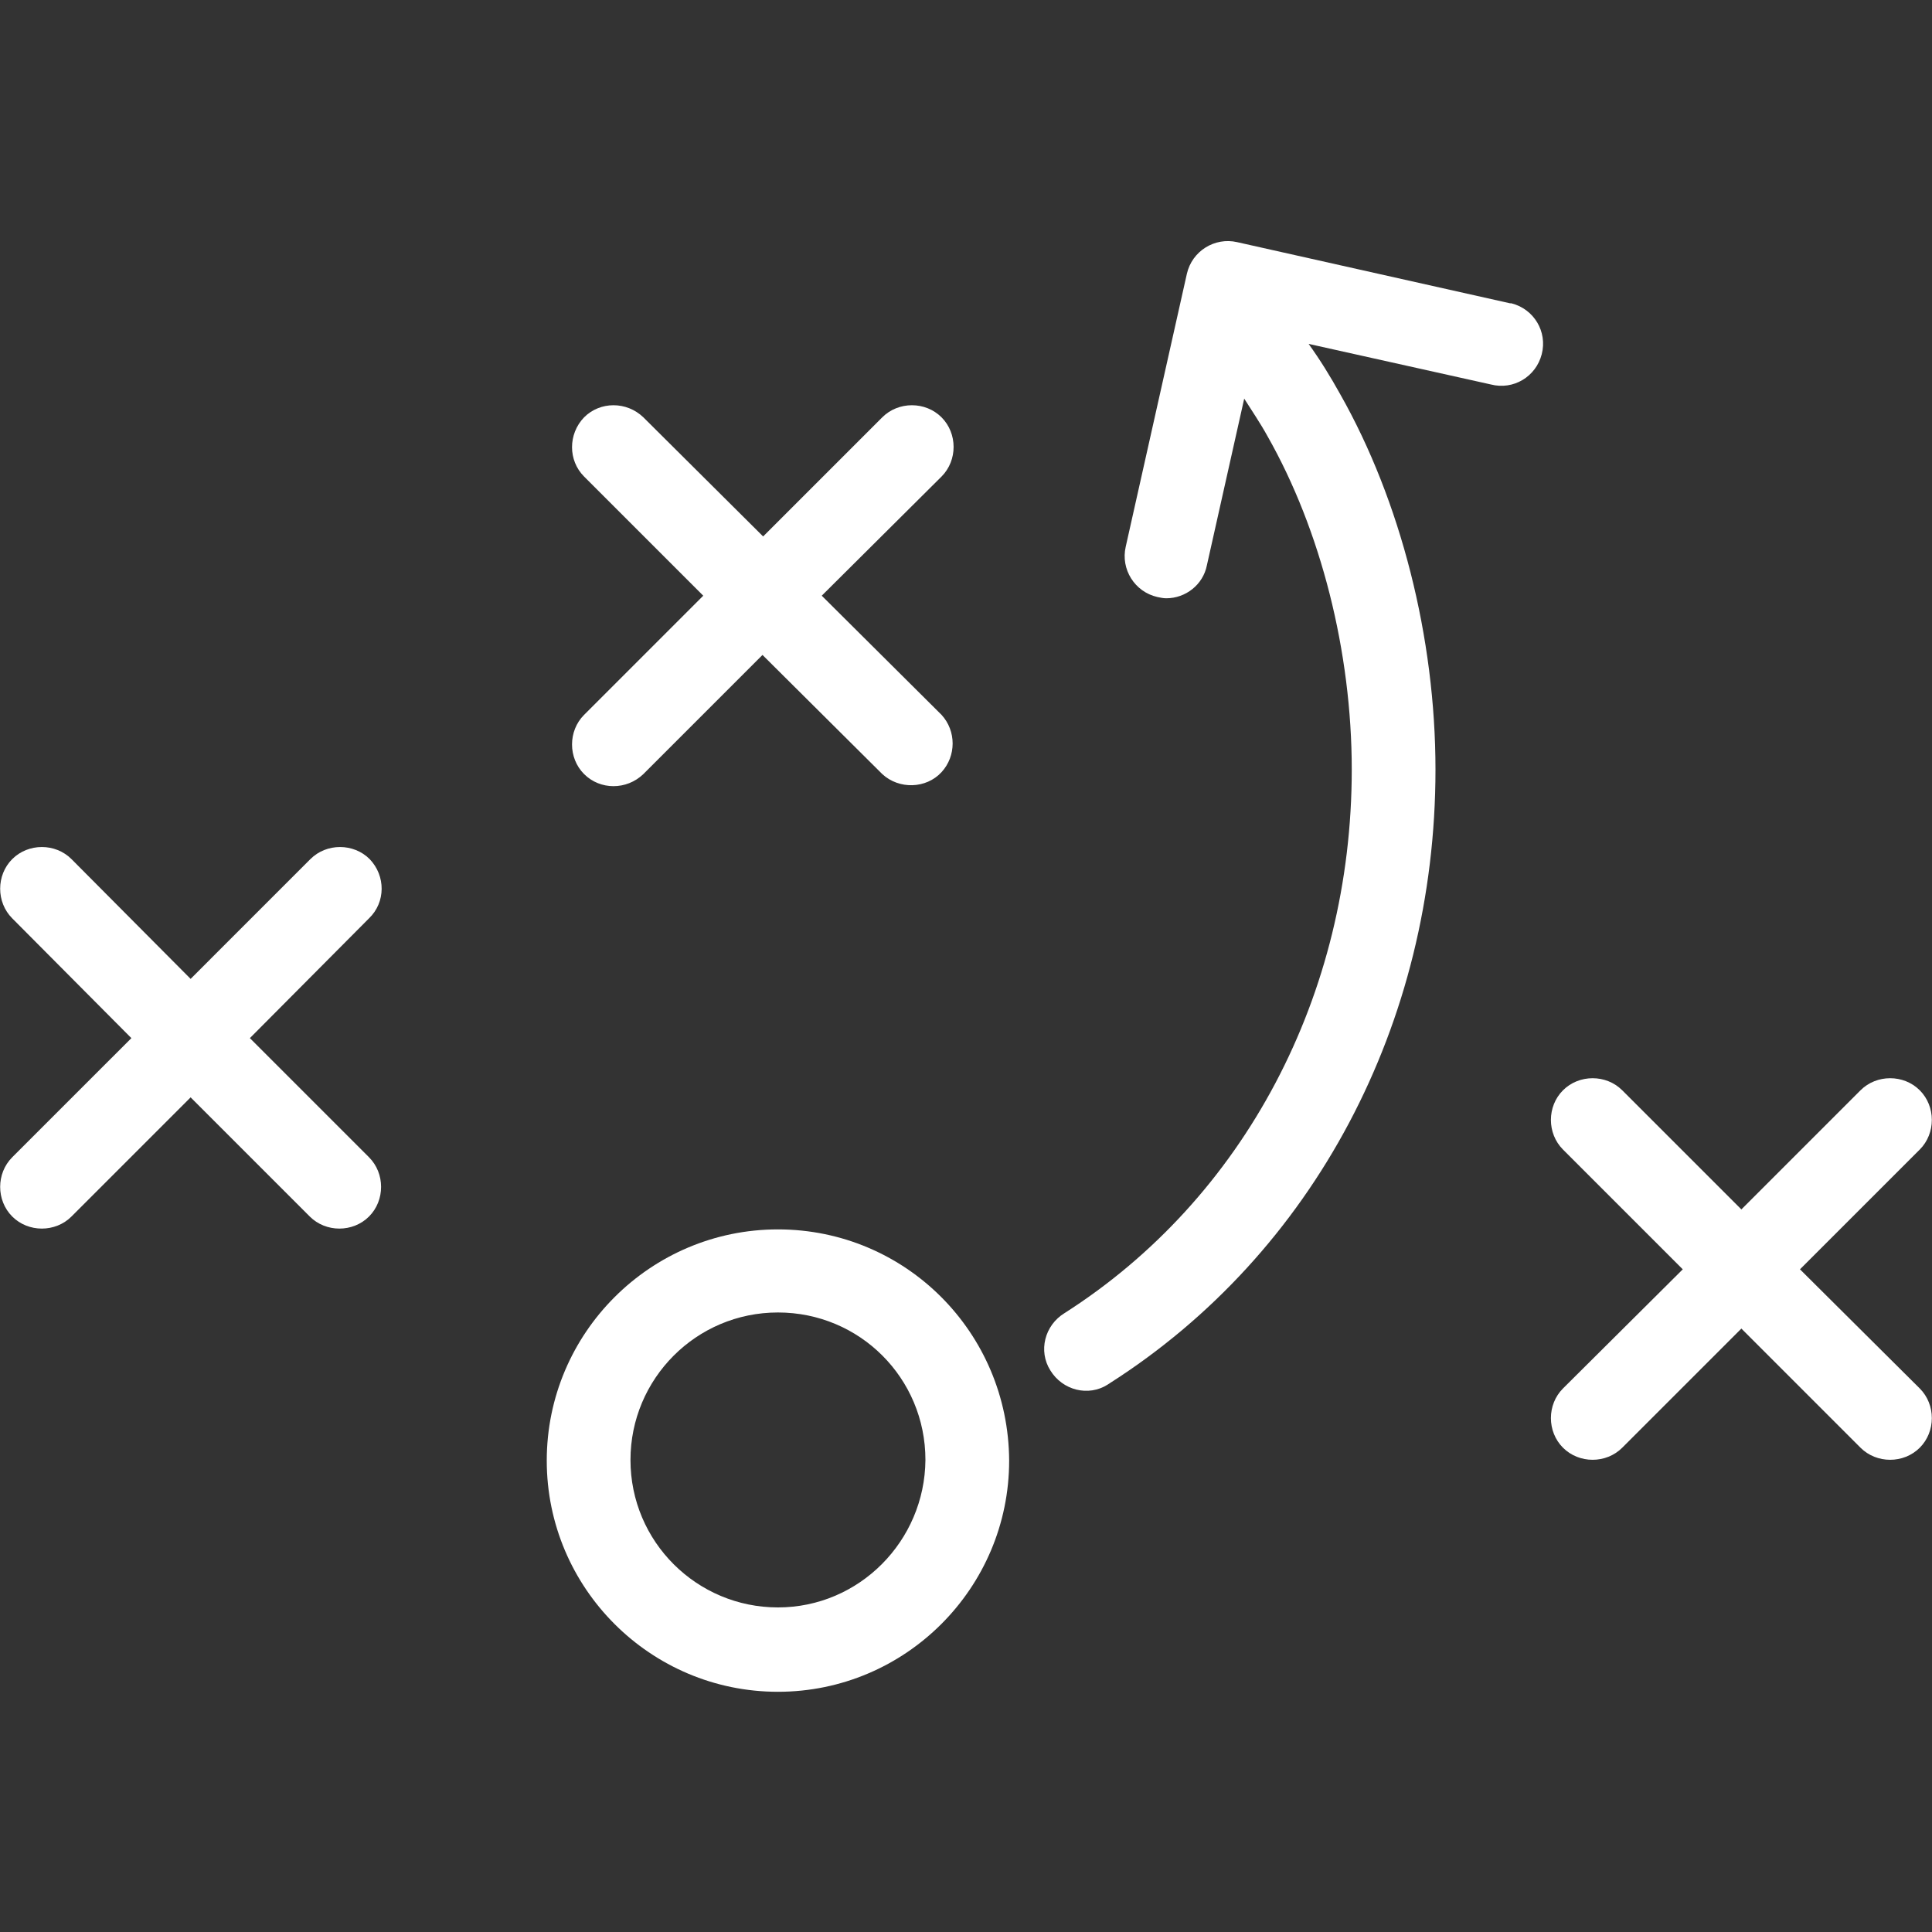
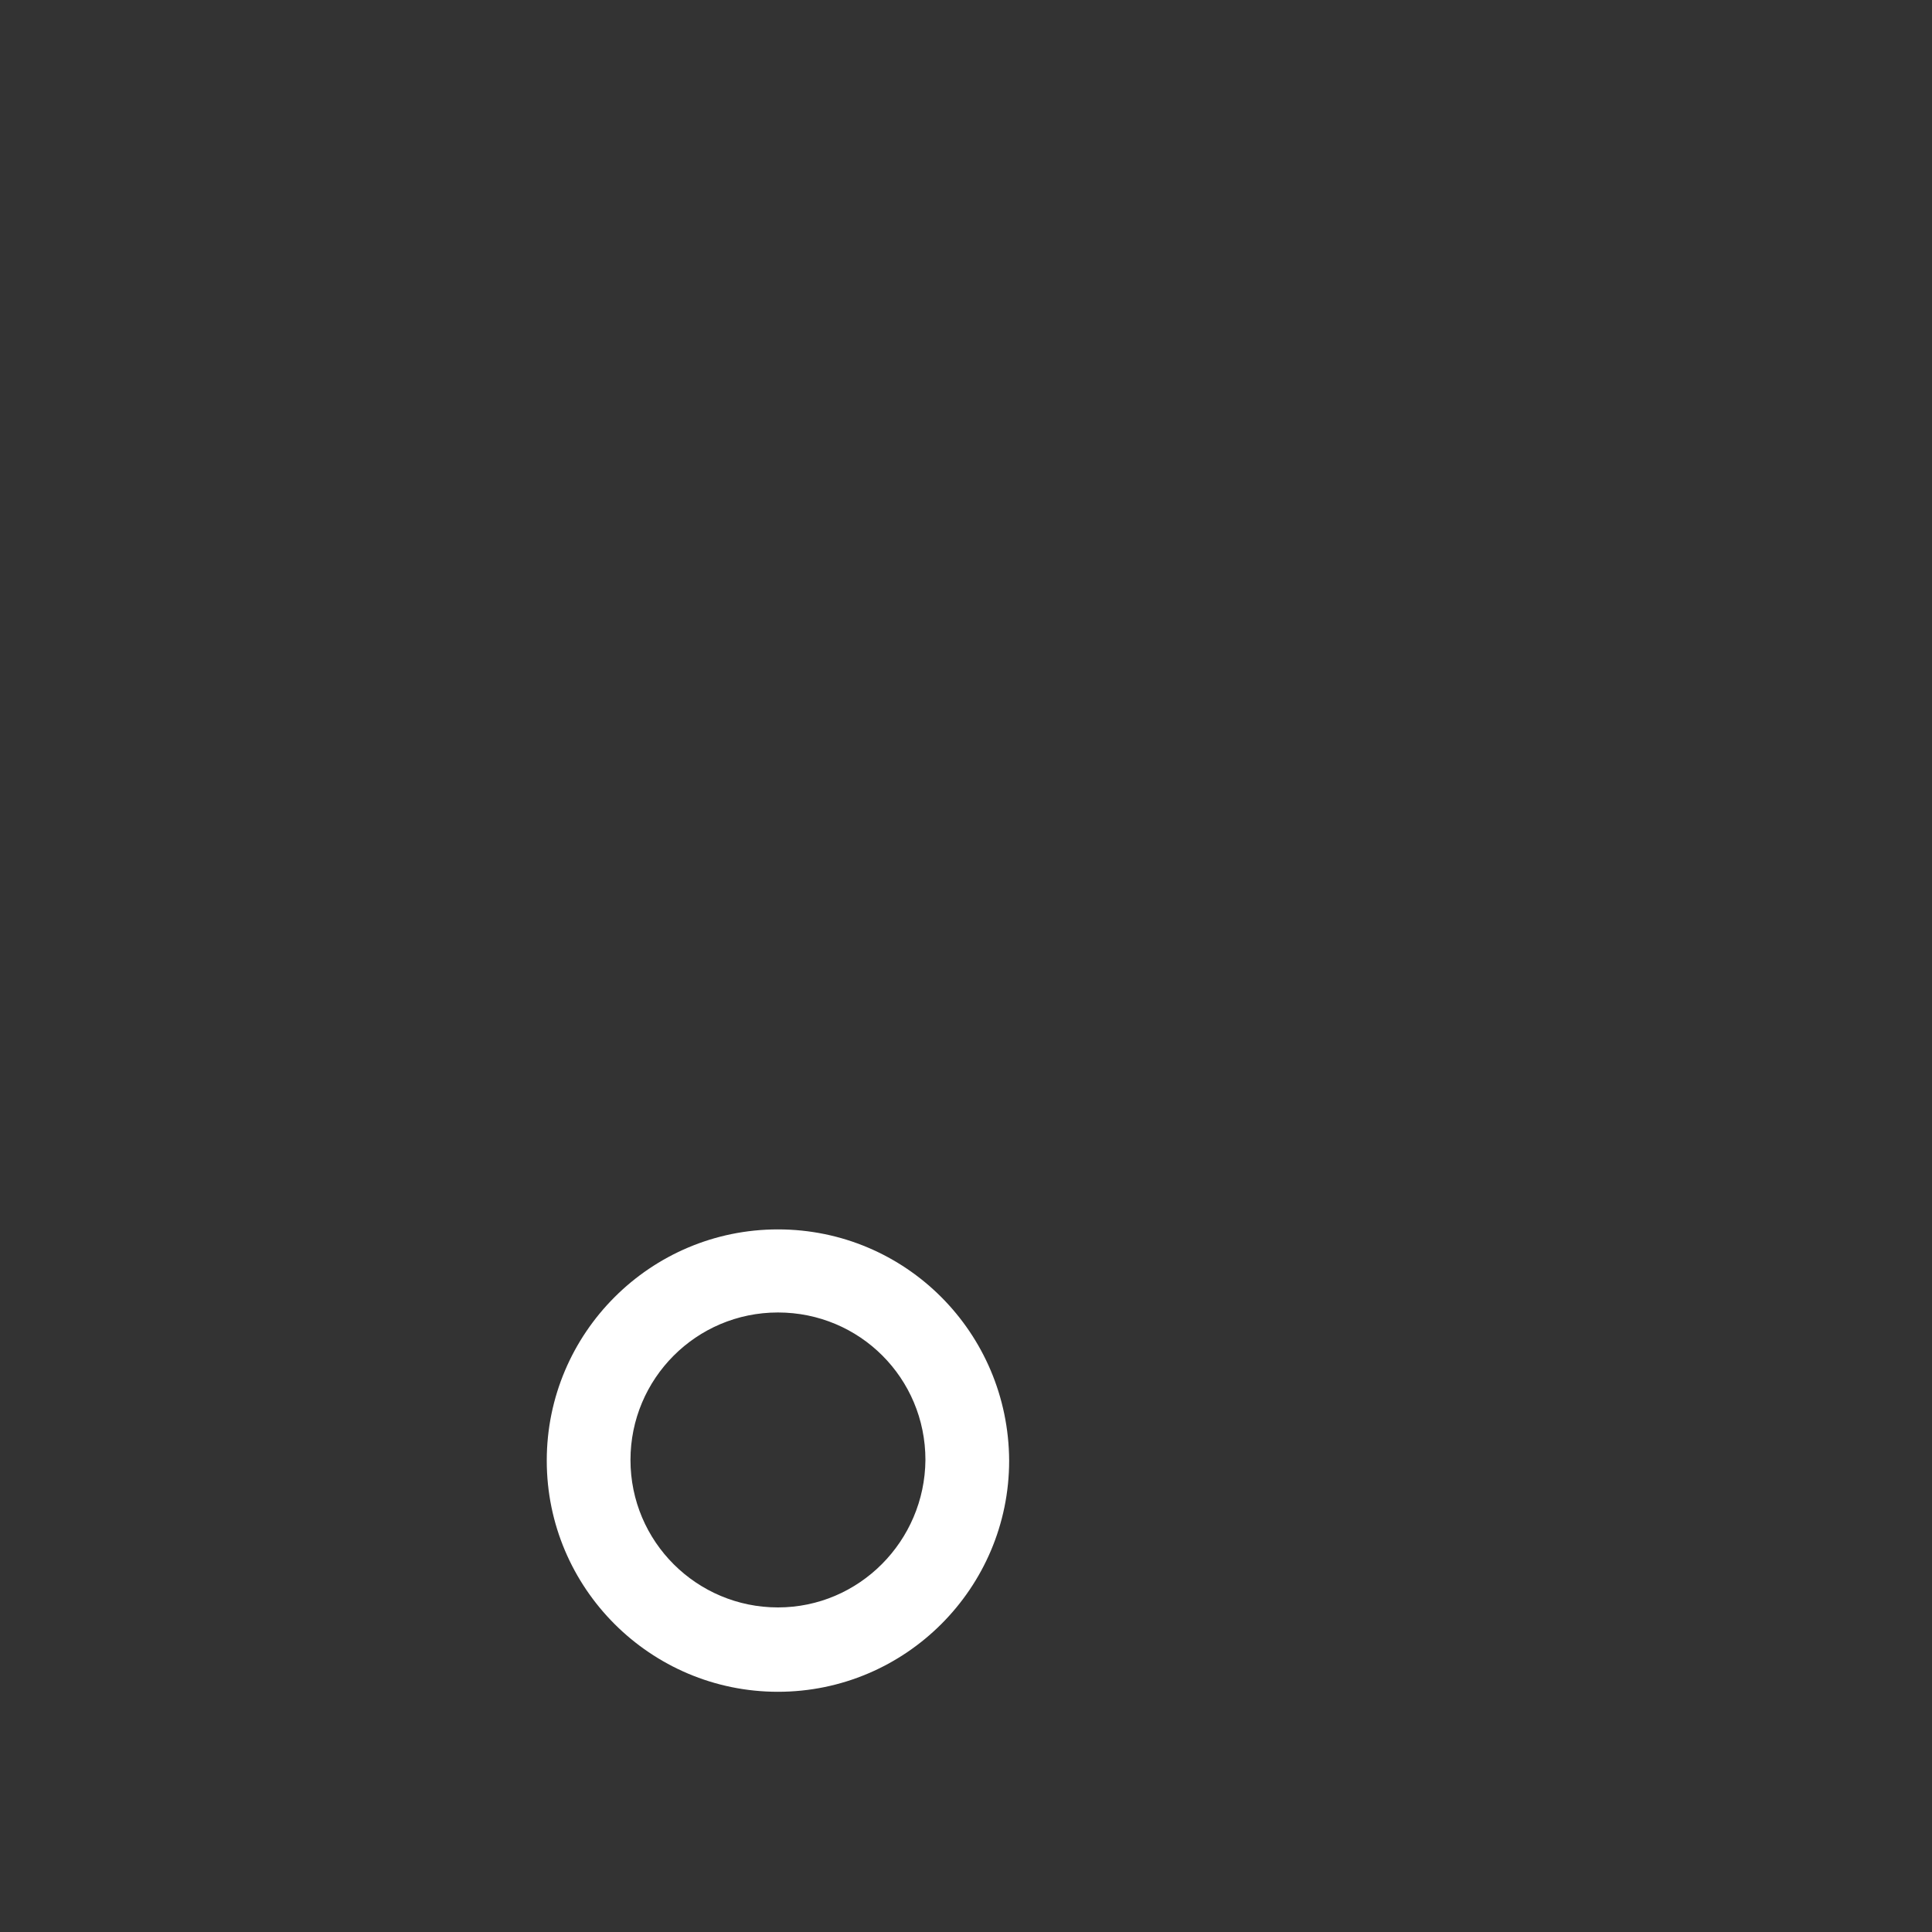
<svg xmlns="http://www.w3.org/2000/svg" version="1.1" id="Icon" x="0px" y="0px" viewBox="0 0 300 300" style="enable-background:new 0 0 300 300;" xml:space="preserve">
  <rect x="0" y="0" width="300" height="300" fill="#333333" stroke="none" />
  <style type="text/css">
	.st0{fill:#FFFFFF;}
</style>
-   <path class="st0" d="M57.4,133.4c-2.5-2.5-6.7-2.5-9.2,0L29.6,152l-18.5-18.6c-2.5-2.5-6.7-2.5-9.2,0s-2.5,6.7,0,9.2l18.5,18.6  L1.9,179.7c-2.5,2.5-2.5,6.7,0,9.2s6.7,2.5,9.2,0l18.5-18.5l18.5,18.5c2.5,2.5,6.7,2.5,9.2,0c2.5-2.5,2.5-6.7,0-9.2l-18.5-18.5  l18.5-18.6C59.9,140.1,59.9,136,57.4,133.4z" />
-   <path class="st0" d="M90.7,120.2c2.5,2.5,6.6,2.5,9.2,0l18.5-18.5l18.6,18.5c2.6,2.4,6.8,2.3,9.2-0.3c2.3-2.5,2.3-6.4,0-8.9  l-18.6-18.5L146.2,74c2.5-2.5,2.5-6.7,0-9.2c-2.5-2.5-6.7-2.5-9.2,0l-18.5,18.5L99.9,64.8c-2.6-2.5-6.7-2.5-9.2,0  c-2.5,2.6-2.5,6.7,0,9.2l18.5,18.5L90.7,111C88.2,113.5,88.2,117.7,90.7,120.2C90.7,120.2,90.7,120.2,90.7,120.2z" />
-   <path class="st0" d="M279.5,197.1l18.6-18.6c2.5-2.5,2.5-6.7,0-9.2s-6.7-2.5-9.2,0l0,0l-18.5,18.5l-18.5-18.5  c-2.5-2.5-6.7-2.5-9.2,0c-2.5,2.5-2.5,6.7,0,9.2l18.6,18.6l-18.6,18.5c-2.5,2.5-2.5,6.7,0,9.2c2.5,2.5,6.7,2.5,9.2,0l0,0l18.5-18.5  l18.5,18.5c2.5,2.5,6.7,2.5,9.2,0s2.5-6.7,0-9.2L279.5,197.1z" />
  <path class="st0" d="M120.8,190.9c-19.8,0-35.9,16.1-35.9,35.9s16.1,35.9,35.9,35.9s35.9-16.1,35.9-35.9c0,0,0,0,0,0  C156.6,206.9,140.6,190.9,120.8,190.9z M120.8,249.6c-12.6,0-22.9-10.2-22.9-22.9c0-12.6,10.2-22.9,22.9-22.9s22.9,10.2,22.9,22.9  C143.6,239.3,133.4,249.6,120.8,249.6z" />
-   <path class="st0" d="M234.5,47.1l-42.4-9.5c-3.5-0.8-7,1.4-7.8,4.9l-9.5,42.4c-0.8,3.5,1.4,7,4.9,7.8c0,0,0,0,0,0  c0.5,0.1,0.9,0.2,1.4,0.2c3,0,5.7-2.1,6.3-5.1l5.8-25.9c1.2,1.9,2.5,3.8,3.6,5.8c8.3,14.6,13.1,33.5,13.1,51.8  c0,35-16.7,66.6-44.6,84.4c-3.1,1.9-4.1,5.9-2.2,8.9c1.9,3.1,5.9,4.1,8.9,2.2c0.1-0.1,0.2-0.1,0.3-0.2  c31.7-20.2,50.6-55.9,50.6-95.3c0-20.5-5.4-41.7-14.8-58.3c-1.5-2.7-3.1-5.3-4.9-7.8l28.3,6.3c3.5,0.9,7-1.2,7.9-4.7  c0.9-3.5-1.2-7-4.7-7.9C234.8,47.1,234.7,47.1,234.5,47.1L234.5,47.1z" />
</svg>